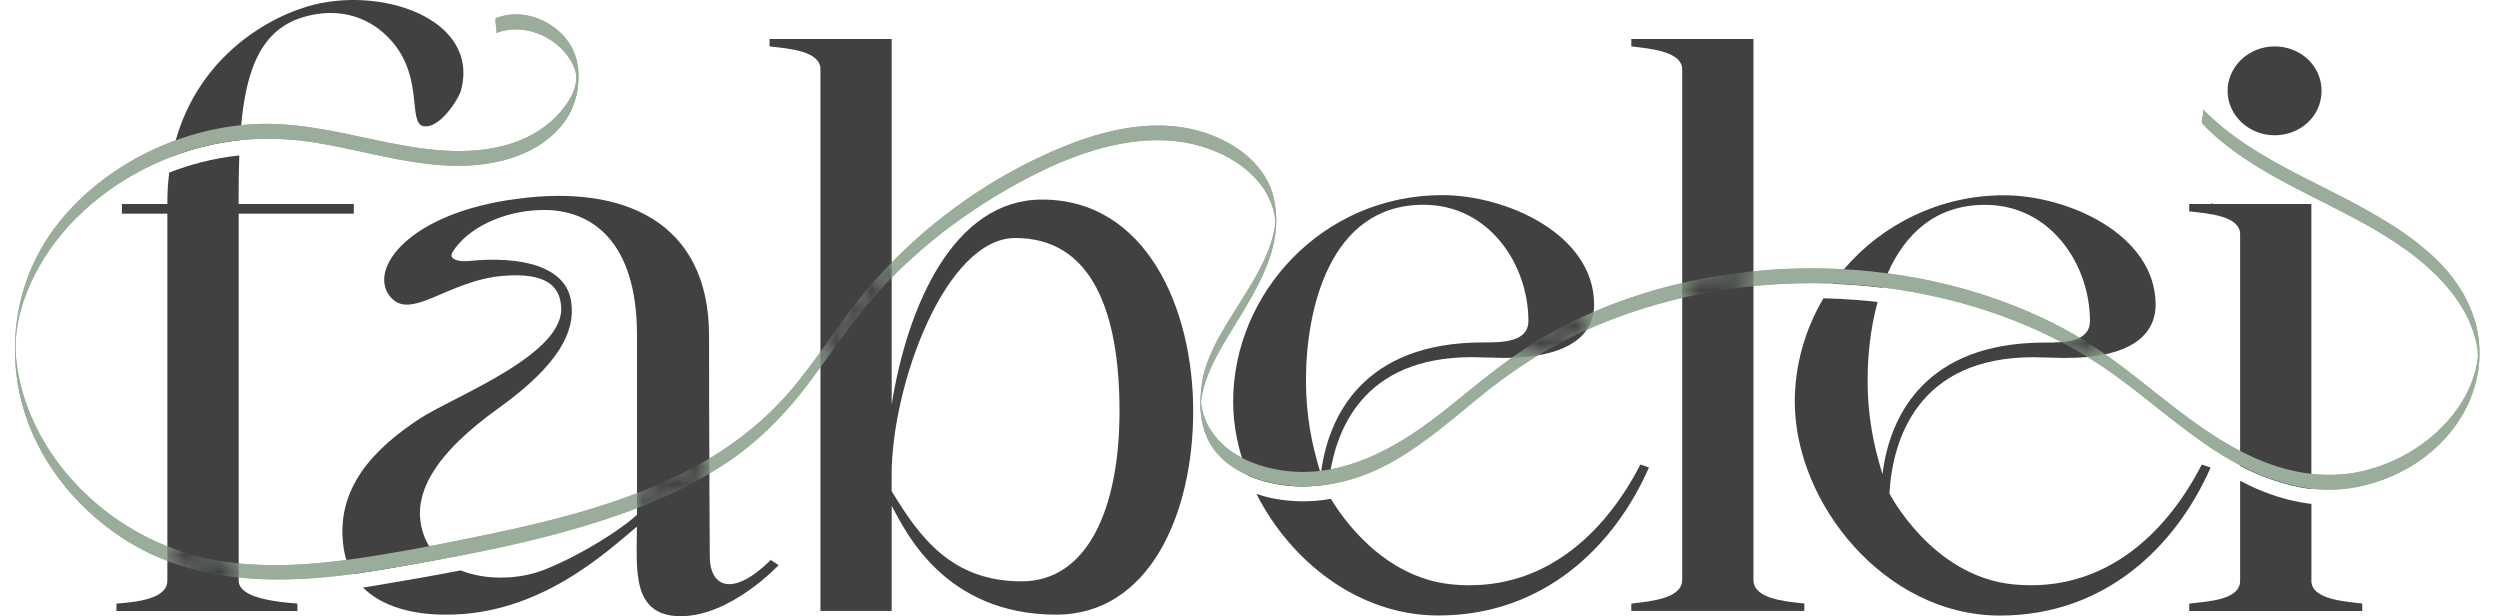
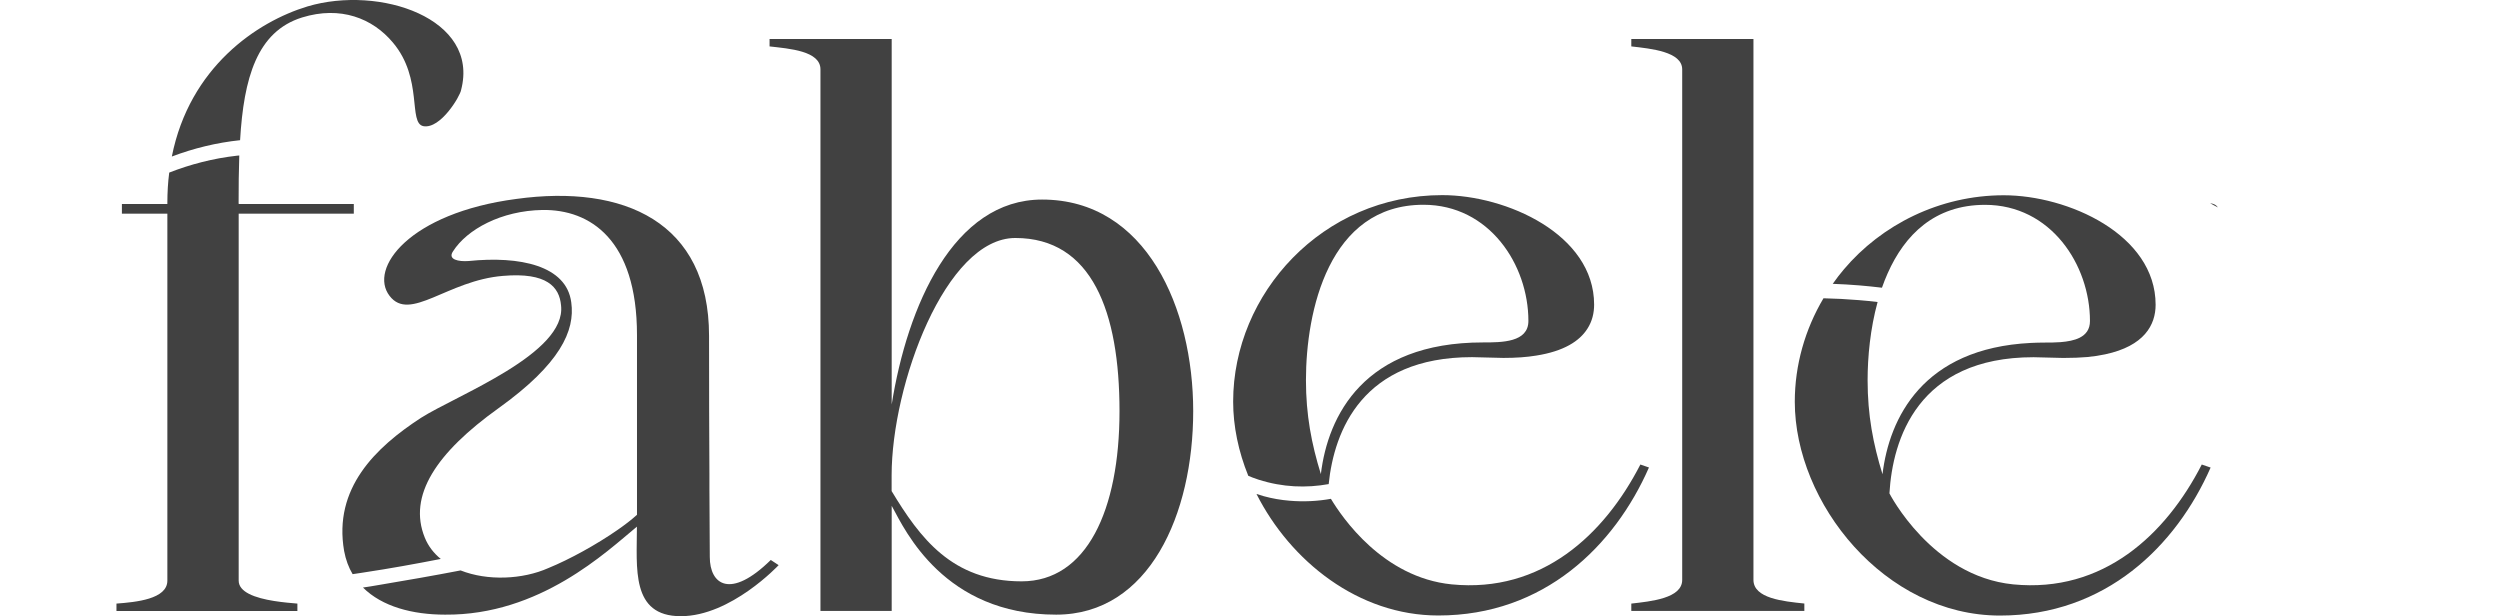
<svg xmlns="http://www.w3.org/2000/svg" fill="none" viewBox="0 0 142 35" height="35" width="142">
  <g clip-path="url(#clip0_2563_103)">
-     <path fill="#9AAD9A" d="M140.546 18.146C139.298 14.026 134.489 11.947 130.646 9.971C128.619 8.927 126.642 7.779 125.11 6.187C125.266 6.347 124.949 6.871 125.11 7.043C127.019 9.023 129.554 10.271 132.072 11.543C132.229 11.623 132.386 11.703 132.542 11.783C133.922 12.483 135.281 13.21 136.517 14.086C136.576 14.126 136.631 14.166 136.686 14.206C137.681 14.926 138.608 15.758 139.327 16.702C139.365 16.754 139.403 16.806 139.442 16.862C139.886 17.466 140.237 18.118 140.474 18.818C140.546 19.042 140.61 19.266 140.661 19.494C140.661 19.506 140.665 19.518 140.669 19.53C140.694 19.646 140.711 19.758 140.728 19.87C140.728 19.882 140.728 19.906 140.732 19.938C140.737 20.046 140.745 20.222 140.749 20.19C140.749 20.21 140.749 20.23 140.745 20.246C140.737 20.378 140.72 20.51 140.694 20.646C140.694 20.646 140.69 20.678 140.686 20.69C140.635 20.962 140.555 21.234 140.47 21.497C140.186 22.329 139.712 23.113 139.12 23.809C137.892 25.237 136.119 26.329 134.138 26.773C133.643 26.885 133.143 26.945 132.644 26.965C132.187 26.981 131.734 26.965 131.281 26.913C130.261 26.797 129.262 26.517 128.318 26.117C128.229 26.081 128.136 26.041 128.047 26.001C127.772 25.877 127.501 25.745 127.234 25.609C124.475 24.173 122.27 22.046 119.781 20.27C119.709 20.218 119.641 20.17 119.569 20.118C119.218 19.87 118.858 19.63 118.494 19.402C118.371 19.322 118.244 19.246 118.117 19.174C117.986 19.094 117.851 19.018 117.719 18.942C115.036 17.434 112.043 16.386 108.937 15.802C108.365 15.694 107.789 15.602 107.214 15.526C106.892 15.482 106.57 15.446 106.249 15.41C105.745 15.358 105.241 15.318 104.733 15.294C103.146 15.206 101.551 15.234 99.963 15.374C98.503 15.502 97.055 15.73 95.642 16.054C94.884 16.226 94.135 16.426 93.398 16.654C93.14 16.734 92.886 16.818 92.632 16.906C91.193 17.394 89.801 17.99 88.484 18.694C88.268 18.81 88.048 18.93 87.837 19.054C87.71 19.126 87.587 19.198 87.464 19.27C86.944 19.582 86.444 19.914 85.957 20.258C84.797 21.078 83.71 21.974 82.609 22.869C80.899 24.265 78.931 25.665 76.76 26.357C75.117 26.881 73.365 27.005 71.515 26.413C71.486 26.401 71.456 26.393 71.427 26.381C70.529 26.085 69.742 25.593 69.17 24.957C68.709 24.441 68.387 23.829 68.26 23.141C68.26 23.133 68.26 23.121 68.256 23.113C68.256 23.089 68.248 23.065 68.243 23.041C68.235 22.973 68.231 22.905 68.218 22.837C68.239 22.685 68.256 22.533 68.286 22.377C68.362 22.002 68.481 21.637 68.62 21.274C68.73 21.006 68.849 20.742 68.98 20.478C69.217 19.998 69.492 19.526 69.772 19.066C70.419 17.994 71.134 16.89 71.668 15.75C71.68 15.722 71.693 15.694 71.706 15.666C71.837 15.378 71.96 15.086 72.066 14.786C72.074 14.766 72.078 14.75 72.087 14.73C72.26 14.23 72.387 13.726 72.451 13.21C72.451 13.203 72.451 13.198 72.451 13.191C72.535 12.487 72.497 11.767 72.29 11.027C71.79 9.251 70.034 7.979 68.112 7.439C65.712 6.767 63.13 7.283 60.883 8.143C57.103 9.595 53.683 11.895 50.932 14.622C50.483 15.07 50.047 15.526 49.632 15.994C48.515 17.262 47.58 18.634 46.602 19.982C46.195 20.546 45.781 21.106 45.345 21.654C44.57 22.625 43.702 23.513 42.733 24.321C42.014 24.921 41.235 25.473 40.409 25.973C39.728 26.385 39.021 26.761 38.297 27.105C35.038 28.657 31.402 29.589 27.809 30.337C27.093 30.488 26.374 30.633 25.654 30.776C24.008 31.104 22.348 31.408 20.689 31.66C20.638 31.668 20.588 31.676 20.537 31.684C17.811 32.092 15.001 32.308 12.27 31.82C8.211 31.1 4.77 28.649 2.76 25.505C1.765 23.949 1.113 22.218 0.923 20.442C0.897 20.222 0.884 19.998 0.884 19.774V19.626C0.889 19.246 0.927 18.866 0.99 18.486C0.99 18.462 0.999 18.434 1.003 18.41C1.079 17.966 1.198 17.526 1.342 17.098C1.35 17.074 1.354 17.054 1.367 17.03C1.591 16.37 1.888 15.734 2.226 15.134C3.72 12.487 6.29 10.331 9.324 9.071C9.468 9.011 9.608 8.955 9.752 8.899C10.323 8.679 10.912 8.491 11.508 8.339C12.169 8.171 12.838 8.051 13.502 7.975C13.544 7.971 13.587 7.963 13.633 7.963C14.776 7.847 15.927 7.859 17.083 7.987C17.362 8.019 17.646 8.055 17.925 8.103C18.188 8.147 18.45 8.191 18.712 8.243C18.895 8.275 19.076 8.311 19.254 8.347C19.309 8.355 19.364 8.367 19.415 8.379C21.561 8.823 23.686 9.391 25.908 9.419C28.278 9.443 30.721 8.751 32.058 6.923C32.452 6.395 32.714 5.707 32.82 5.007C32.82 4.999 32.82 4.995 32.82 4.987V4.963C32.917 4.244 32.85 3.5 32.57 2.88C31.91 1.4 29.921 0.348 28.177 1.028C28.092 1.064 28.177 1.424 28.198 1.664C28.206 1.736 28.211 1.796 28.198 1.836C28.198 1.86 28.185 1.876 28.173 1.88C28.968 1.568 29.815 1.62 30.564 1.908C30.623 1.932 30.687 1.956 30.746 1.984C30.793 2.004 30.843 2.028 30.89 2.052C30.936 2.076 30.979 2.1 31.025 2.124C31.787 2.54 32.397 3.204 32.659 3.96C32.706 4.1 32.731 4.24 32.735 4.38C32.74 4.544 32.718 4.704 32.676 4.867C32.676 4.867 32.676 4.872 32.676 4.875C32.672 4.899 32.663 4.919 32.659 4.943C32.515 5.463 32.168 5.971 31.821 6.371C31.157 7.143 30.238 7.739 29.214 8.095C26.7 8.967 23.898 8.499 21.362 7.959C18.903 7.435 16.461 6.855 13.908 7.087C9.752 7.463 5.871 9.555 3.437 12.519C1.778 14.554 0.939 16.95 0.855 19.414V19.422C0.855 19.498 0.851 19.574 0.851 19.65C0.851 19.89 0.851 20.13 0.863 20.374V20.402C0.884 20.866 0.931 21.338 1.007 21.802C1.033 21.97 1.066 22.134 1.1 22.297C1.109 22.341 1.121 22.381 1.13 22.429C1.79 25.453 3.725 28.253 6.429 30.201C6.514 30.265 6.603 30.325 6.696 30.384C6.768 30.433 6.84 30.485 6.912 30.532C6.941 30.552 6.967 30.569 6.996 30.588C7.09 30.648 7.178 30.709 7.276 30.764C7.314 30.788 7.356 30.812 7.399 30.836C7.669 31.004 7.945 31.156 8.22 31.292C8.359 31.364 8.503 31.432 8.643 31.5C8.651 31.5 8.664 31.508 8.673 31.512C8.817 31.58 8.965 31.644 9.113 31.704C10.501 32.284 11.961 32.628 13.456 32.792C14.725 32.932 16.02 32.944 17.324 32.872C18.23 32.82 19.144 32.728 20.046 32.604C20.393 32.556 20.74 32.504 21.083 32.452C21.261 32.424 21.434 32.396 21.608 32.368C22.759 32.176 23.923 31.976 25.083 31.76C25.506 31.68 25.925 31.6 26.344 31.52C29.442 30.916 32.524 30.184 35.444 29.137C36.422 28.789 37.383 28.397 38.314 27.949C39.381 27.445 40.405 26.873 41.366 26.221C41.848 25.893 42.31 25.541 42.746 25.173C44.045 24.085 45.141 22.841 46.132 21.502C46.293 21.282 46.458 21.058 46.619 20.834C47.846 19.142 49.031 17.438 50.521 15.902C50.665 15.758 50.805 15.614 50.949 15.47C52.434 14.006 54.102 12.683 55.909 11.535C59.473 9.279 64.637 6.767 69.018 8.591C69.09 8.619 69.162 8.651 69.23 8.683C69.255 8.695 69.285 8.707 69.314 8.719C69.378 8.747 69.441 8.779 69.505 8.811C70.411 9.263 71.215 9.895 71.757 10.687C72.006 11.055 72.193 11.451 72.311 11.871C72.337 11.963 72.362 12.059 72.383 12.159C72.391 12.195 72.396 12.231 72.4 12.263C72.413 12.315 72.417 12.367 72.425 12.423C72.425 12.439 72.43 12.459 72.434 12.475C72.434 12.511 72.434 12.563 72.43 12.611C72.425 12.675 72.421 12.727 72.43 12.711C72.421 12.791 72.413 12.875 72.396 12.954C72.396 12.979 72.387 13.002 72.383 13.03C72.379 13.055 72.375 13.082 72.37 13.107C72.066 14.634 71.151 16.03 70.313 17.374C69.818 18.162 69.297 18.974 68.895 19.826C68.595 20.458 68.362 21.114 68.265 21.79C68.222 22.078 68.197 22.369 68.188 22.669C68.188 22.701 68.184 22.745 68.18 22.793C68.18 22.837 68.18 22.885 68.18 22.929V22.937C68.18 22.937 68.18 22.957 68.18 22.969C68.18 23.125 68.188 23.281 68.205 23.437C68.205 23.465 68.21 23.489 68.214 23.517C68.235 23.713 68.265 23.909 68.311 24.101C68.413 24.557 68.591 24.993 68.853 25.389C68.929 25.505 69.01 25.613 69.103 25.717C69.141 25.761 69.175 25.805 69.217 25.845C69.255 25.889 69.302 25.933 69.344 25.977C69.78 26.417 70.322 26.761 70.923 27.017C71.219 27.145 71.528 27.253 71.85 27.337C72.328 27.469 72.823 27.553 73.314 27.593C74.055 27.657 74.779 27.625 75.481 27.513C75.867 27.457 76.243 27.369 76.616 27.265C77.479 27.025 78.305 26.665 79.092 26.225C81.119 25.085 82.787 23.533 84.569 22.125C85.428 21.45 86.33 20.818 87.269 20.242C88.12 19.722 89.005 19.25 89.927 18.826C90.808 18.422 91.718 18.062 92.645 17.746C93.631 17.414 94.638 17.13 95.659 16.894C97.076 16.57 98.52 16.342 99.98 16.214C101.352 16.09 102.736 16.054 104.111 16.106C104.615 16.122 105.114 16.154 105.618 16.194C106.05 16.23 106.477 16.274 106.909 16.326C107.489 16.394 108.065 16.482 108.636 16.586C110.583 16.934 112.488 17.462 114.304 18.166C114.426 18.21 114.545 18.262 114.668 18.31C114.883 18.398 115.095 18.486 115.307 18.578C115.48 18.65 115.65 18.726 115.823 18.81C115.891 18.838 115.954 18.87 116.022 18.902C116.094 18.938 116.166 18.97 116.238 19.006C116.403 19.086 116.564 19.166 116.725 19.246C116.797 19.282 116.864 19.318 116.932 19.354C116.97 19.374 117.013 19.394 117.051 19.414C117.089 19.434 117.127 19.45 117.165 19.47C117.347 19.566 117.52 19.662 117.698 19.762C117.986 19.922 118.27 20.09 118.549 20.262C119.053 20.57 119.544 20.898 120.022 21.238C121.795 22.509 123.408 23.941 125.203 25.185C125.855 25.637 126.54 26.069 127.256 26.441C127.442 26.541 127.632 26.637 127.827 26.725C127.996 26.805 128.166 26.881 128.339 26.953C128.411 26.985 128.487 27.017 128.564 27.045C128.635 27.073 128.712 27.101 128.788 27.129C128.894 27.169 128.995 27.205 129.101 27.241C129.732 27.465 130.388 27.633 131.074 27.733C131.15 27.745 131.23 27.753 131.302 27.761C131.759 27.813 132.212 27.829 132.665 27.805C134.163 27.733 135.628 27.265 136.885 26.521C138.307 25.677 139.399 24.513 140.072 23.189C140.11 23.117 140.144 23.041 140.182 22.969C140.212 22.905 140.242 22.841 140.267 22.777C140.292 22.729 140.309 22.677 140.33 22.625C140.352 22.573 140.373 22.517 140.39 22.465C140.411 22.417 140.428 22.365 140.445 22.317C140.445 22.313 140.445 22.305 140.445 22.305C140.614 21.822 140.733 21.322 140.796 20.818C140.796 20.81 140.796 20.806 140.796 20.798C140.893 19.922 140.821 19.022 140.555 18.134L140.546 18.146Z" />
    <path fill="#414141" d="M17.468 0.364C14.594 1.232 10.768 3.816 9.76 8.891C10.996 8.423 12.3 8.103 13.637 7.963C13.845 4.436 14.59 1.792 17.159 0.992C19.339 0.32 21.163 1.036 22.319 2.42C24.054 4.48 23.165 6.999 24.054 7.167C25.032 7.335 26.145 5.443 26.191 5.108C27.254 1.04 21.561 -0.852 17.468 0.364ZM13.553 11.543C13.553 10.603 13.561 9.695 13.591 8.831C13.548 8.831 13.502 8.839 13.46 8.843C12.791 8.919 12.122 9.039 11.466 9.207C10.835 9.367 10.213 9.567 9.612 9.803C9.54 10.355 9.506 10.935 9.506 11.543V11.587H6.924V12.135H9.506V32.98C9.506 34.032 7.728 34.2 6.615 34.284V34.704H16.892V34.284C16.249 34.228 14.907 34.128 14.137 33.728C13.79 33.548 13.557 33.308 13.557 32.98V12.135H20.096V11.587H13.557V11.543H13.553Z" />
    <path fill="#414141" d="M43.783 31.804C41.472 34.072 40.316 33.192 40.316 31.636C40.316 30.945 40.308 29.601 40.295 27.729C40.295 27.457 40.295 27.173 40.295 26.877C40.282 24.777 40.274 22.13 40.274 19.074C40.274 12.603 35.428 10.459 29.332 11.299C23.238 12.099 20.926 15.25 22.128 16.806C23.284 18.318 25.417 15.922 28.575 15.67C31.064 15.458 31.775 16.298 31.868 17.35C32.181 20.082 25.951 22.438 23.906 23.737C21.328 25.417 18.924 27.733 19.547 31.3C19.64 31.792 19.8 32.228 20.029 32.612C20.19 32.588 20.355 32.564 20.512 32.54C20.562 32.532 20.613 32.524 20.664 32.516C22.124 32.296 23.584 32.032 25.036 31.748C24.643 31.428 24.329 31.029 24.131 30.544C23.153 28.149 24.795 25.709 28.312 23.189C31.826 20.67 32.672 18.778 32.448 17.178C32.181 15.078 29.515 14.53 26.619 14.826C26.04 14.87 25.417 14.742 25.73 14.278C26.53 13.019 28.486 11.967 30.801 11.927C33.514 11.883 36.181 13.607 36.181 19.03V29.241C35.88 29.513 35.5 29.809 35.064 30.109C33.891 30.924 32.359 31.772 31.153 32.264C29.68 32.92 27.686 33.004 26.162 32.4C24.63 32.696 23.085 32.964 21.561 33.22C21.388 33.248 21.21 33.276 21.037 33.308C20.897 33.332 20.757 33.352 20.617 33.372C21.705 34.456 23.432 34.912 25.282 34.912C30.666 34.956 34.446 31.34 36.177 29.913C36.177 32.264 35.821 35 38.67 35C41.518 35 44.227 32.1 44.227 32.1L43.783 31.808V31.804Z" />
    <path fill="#414141" d="M50.648 2.216V22.977C51.537 17.386 54.161 11.335 59.19 11.335C65.107 11.335 67.774 17.514 67.774 23.353C67.774 29.193 65.285 34.912 59.99 34.912C53.628 34.912 51.406 30.12 50.695 28.817L50.648 28.733V34.7H46.602V3.94C46.602 2.888 44.824 2.764 43.711 2.636V2.216H50.648ZM58.03 33.02C61.721 33.02 63.588 28.985 63.588 23.353C63.588 17.722 62.03 13.518 57.67 13.518C53.713 13.518 50.644 21.841 50.644 27.009V27.893C52.244 30.54 54.068 33.02 58.026 33.02H58.03Z" />
    <path fill="#414141" d="M93.175 26.381C91.126 30.373 87.57 33.696 82.453 33.192C78.546 32.8 76.227 29.385 75.596 28.333C74.839 28.469 74.056 28.509 73.251 28.441C72.76 28.401 72.265 28.317 71.787 28.185C71.647 28.145 71.507 28.105 71.368 28.057C73.298 31.872 77.154 34.96 81.696 34.96C87.702 34.96 91.706 31.009 93.661 26.553L93.175 26.385V26.381ZM71.474 27.241C72.862 27.685 74.195 27.725 75.469 27.497C75.782 24.449 77.395 20.286 83.613 20.286L85.391 20.33C86.102 20.33 86.72 20.286 87.253 20.198C88.832 19.95 89.712 19.374 90.157 18.682C90.44 18.25 90.546 17.77 90.546 17.302C90.546 13.311 85.564 11.083 81.92 11.083C75.114 11.083 70.043 16.674 70.043 22.81C70.043 24.213 70.344 25.649 70.902 27.025C71.059 27.093 71.22 27.157 71.385 27.209C71.414 27.221 71.444 27.229 71.474 27.241ZM80.853 11.631C84.591 11.631 86.813 15.034 86.813 18.23C86.813 19.45 85.302 19.45 84.231 19.45C77.471 19.45 75.423 23.61 75.025 26.929C74.492 25.205 74.178 23.566 74.178 21.594C74.178 17.686 75.469 11.631 80.849 11.631H80.853Z" />
    <path fill="#414141" d="M92.658 34.704V34.284C93.771 34.156 95.549 33.988 95.549 32.94V3.94C95.549 2.932 93.771 2.764 92.658 2.636V2.216H99.596V32.936C99.596 33.988 101.284 34.156 102.487 34.28V34.7H92.658V34.704Z" />
    <path fill="#414141" d="M125.063 26.381C123.019 30.373 119.459 33.696 114.346 33.192C109.72 32.728 107.32 28.025 107.32 28.025C107.498 24.957 108.924 20.29 115.506 20.29L117.127 20.33H117.284C117.732 20.33 118.143 20.314 118.52 20.282C118.524 20.282 118.532 20.282 118.536 20.282C118.917 20.246 119.26 20.194 119.573 20.126C121.791 19.654 122.439 18.458 122.439 17.31C122.439 13.319 117.457 11.091 113.813 11.091C110.168 11.091 106.871 12.771 104.734 15.298C104.514 15.558 104.306 15.826 104.111 16.106C104.107 16.11 104.103 16.118 104.099 16.122C104.602 16.138 105.102 16.17 105.606 16.21C106.037 16.246 106.465 16.29 106.897 16.342C106.897 16.338 106.897 16.33 106.901 16.326C106.998 16.054 107.1 15.786 107.218 15.526C108.188 13.339 109.889 11.635 112.75 11.635C116.484 11.635 118.71 15.038 118.71 18.234C118.71 18.714 118.477 19.002 118.126 19.182C117.825 19.334 117.436 19.402 117.038 19.434C116.729 19.458 116.416 19.458 116.132 19.458C115.866 19.458 115.607 19.466 115.358 19.478C109.212 19.782 107.307 23.749 106.926 26.937C106.393 25.213 106.08 23.573 106.08 21.602C106.08 20.262 106.232 18.67 106.647 17.154C106.287 17.11 105.927 17.074 105.568 17.046C104.907 16.99 104.243 16.958 103.574 16.942C102.528 18.706 101.944 20.73 101.944 22.817C101.944 28.577 107.057 34.964 113.597 34.964C119.599 34.964 123.603 31.012 125.563 26.557L125.072 26.389L125.063 26.381Z" />
-     <path fill="#414141" d="M129.198 2.636C127.73 2.636 126.527 3.772 126.527 5.16C126.527 6.548 127.73 7.683 129.198 7.683C130.667 7.683 131.865 6.592 131.865 5.16C131.865 3.728 130.663 2.636 129.198 2.636ZM131.289 32.98V28.621C131.2 28.609 131.107 28.597 131.014 28.585C130.062 28.449 129.164 28.177 128.305 27.817C128.297 27.817 128.293 27.809 128.28 27.805C128.106 27.733 127.937 27.657 127.768 27.573C127.59 27.489 127.416 27.401 127.239 27.309V32.98C127.239 34.072 125.461 34.156 124.348 34.284V34.704H134.176V34.284C133.241 34.16 131.285 34.072 131.285 32.98H131.289ZM127.239 13.311V26.465C127.493 26.597 127.747 26.721 128.009 26.837C128.098 26.877 128.191 26.917 128.28 26.953C128.293 26.961 128.309 26.965 128.322 26.969C128.394 27.001 128.47 27.033 128.546 27.061C128.618 27.089 128.695 27.117 128.771 27.145C128.877 27.185 128.978 27.221 129.084 27.257C129.715 27.481 130.371 27.649 131.056 27.749C131.133 27.761 131.213 27.769 131.285 27.777V11.587H124.348V12.007C125.457 12.131 127.239 12.259 127.239 13.311Z" />
    <path fill="#414141" d="M125.973 11.783C125.825 11.703 125.681 11.623 125.533 11.543C125.753 11.571 125.893 11.647 125.973 11.783Z" />
    <mask height="34" width="142" y="0" x="0" maskUnits="userSpaceOnUse" style="mask-type:luminance" id="mask0_2563_103">
-       <path fill="white" d="M0 0.016V33.72H141.677V0.016H0ZM13.396 33.192C12.004 33.04 10.704 32.728 9.507 32.288V30.581C10.429 30.965 11.382 31.253 12.36 31.428C12.745 31.497 13.143 31.549 13.553 31.593V32.976C13.553 33.06 13.57 33.14 13.6 33.212C13.532 33.204 13.464 33.2 13.396 33.192ZM38.496 28.313C37.743 28.673 36.926 29.017 36.062 29.341C36.101 29.309 36.143 29.273 36.177 29.241V27.581C36.862 27.313 37.51 27.041 38.12 26.749C38.831 26.409 39.529 26.037 40.194 25.637C40.227 25.617 40.257 25.597 40.287 25.577C40.287 26.029 40.291 26.465 40.295 26.877C40.295 27.049 40.295 27.205 40.295 27.369C39.715 27.705 39.118 28.025 38.496 28.317V28.313ZM50.648 16.374C49.417 17.678 48.363 19.126 47.347 20.53L46.962 21.066L46.602 21.562V19.29C46.665 19.202 46.729 19.114 46.792 19.026C47.58 17.926 48.392 16.794 49.319 15.742C49.73 15.278 50.174 14.81 50.636 14.351C50.64 14.347 50.644 14.342 50.648 14.335V16.374ZM90.16 18.682C89.716 19.374 88.832 19.95 87.257 20.198C86.719 20.282 86.101 20.33 85.394 20.33H85.255L85.314 20.218L85.458 20.114C85.543 20.054 85.623 19.99 85.708 19.934C86.233 19.562 86.736 19.234 87.24 18.93C87.388 18.842 87.507 18.774 87.625 18.706C87.837 18.582 88.057 18.458 88.281 18.342C88.988 17.966 89.754 17.606 90.554 17.27C90.554 17.282 90.554 17.294 90.554 17.306C90.554 17.774 90.444 18.254 90.165 18.686L90.16 18.682ZM99.595 16.662C98.287 16.794 96.996 17.002 95.743 17.29C95.68 17.306 95.612 17.322 95.549 17.338V15.662C96.878 15.358 98.237 15.142 99.595 15.01V16.666V16.662ZM119.573 20.118C119.26 20.186 118.913 20.238 118.532 20.274C118.528 20.274 118.52 20.274 118.515 20.274C118.291 20.294 118.05 20.306 117.8 20.314C117.686 20.25 117.576 20.178 117.461 20.114C117.284 20.014 117.11 19.918 116.937 19.826L116.835 19.774L116.886 19.682L116.873 19.67L116.818 19.762C116.788 19.746 116.501 19.598 116.501 19.598C116.395 19.546 116.285 19.49 116.179 19.438C116.446 19.438 116.738 19.438 117.025 19.418C117.423 19.386 117.813 19.322 118.113 19.166C118.249 19.098 118.359 19.006 118.456 18.898C118.545 18.95 118.634 19.006 118.727 19.062C119.099 19.294 119.468 19.538 119.823 19.79L120.039 19.946C120.039 19.946 120.069 19.966 120.081 19.978C119.921 20.026 119.751 20.074 119.569 20.11L119.573 20.118Z" />
-     </mask>
+       </mask>
    <g mask="url(#mask0_2563_103)">
      <path fill="#9AAD9A" d="M140.546 18.146C139.298 14.027 134.489 11.947 130.646 9.971C128.619 8.927 126.642 7.779 125.11 6.187C125.266 6.347 124.949 6.871 125.11 7.043C127.019 9.023 129.554 10.271 132.072 11.543C132.229 11.623 132.386 11.703 132.542 11.783C133.922 12.483 135.281 13.211 136.517 14.086C136.576 14.127 136.631 14.166 136.686 14.207C137.681 14.926 138.608 15.758 139.327 16.702C139.365 16.754 139.403 16.806 139.442 16.862C139.886 17.466 140.237 18.118 140.474 18.818C140.546 19.042 140.61 19.266 140.661 19.494C140.661 19.506 140.665 19.518 140.669 19.53C140.694 19.646 140.711 19.758 140.728 19.87C140.728 19.882 140.728 19.906 140.732 19.938C140.737 20.046 140.745 20.222 140.749 20.19C140.749 20.21 140.749 20.23 140.745 20.246C140.737 20.378 140.72 20.51 140.694 20.646C140.694 20.646 140.69 20.678 140.686 20.69C140.635 20.962 140.555 21.234 140.47 21.498C140.186 22.329 139.712 23.113 139.12 23.809C137.892 25.237 136.119 26.329 134.138 26.773C133.643 26.885 133.143 26.945 132.644 26.965C132.187 26.981 131.734 26.965 131.281 26.913C130.261 26.797 129.262 26.517 128.318 26.117C128.229 26.081 128.136 26.041 128.047 26.001C127.772 25.877 127.501 25.745 127.234 25.609C124.475 24.173 122.27 22.046 119.781 20.27C119.709 20.218 119.641 20.17 119.569 20.118C119.218 19.87 118.858 19.63 118.494 19.402C118.371 19.322 118.244 19.246 118.117 19.174C117.986 19.094 117.851 19.018 117.719 18.942C115.036 17.434 112.043 16.386 108.937 15.802C108.365 15.694 107.789 15.602 107.214 15.526C106.892 15.482 106.57 15.446 106.249 15.41C105.745 15.358 105.241 15.318 104.733 15.294C103.146 15.206 101.551 15.234 99.963 15.374C98.503 15.502 97.055 15.73 95.642 16.054C94.884 16.226 94.135 16.426 93.398 16.654C93.14 16.734 92.886 16.818 92.632 16.906C91.193 17.394 89.801 17.99 88.484 18.694C88.268 18.81 88.048 18.93 87.837 19.054C87.71 19.126 87.587 19.198 87.464 19.27C86.944 19.582 86.444 19.914 85.957 20.258C84.797 21.078 83.71 21.974 82.609 22.869C80.899 24.265 78.931 25.665 76.76 26.357C75.117 26.881 73.365 27.005 71.515 26.413C71.486 26.401 71.456 26.393 71.427 26.381C70.529 26.085 69.742 25.593 69.17 24.957C68.709 24.441 68.387 23.829 68.26 23.141C68.26 23.133 68.26 23.121 68.256 23.113C68.256 23.089 68.248 23.065 68.243 23.041C68.235 22.974 68.231 22.905 68.218 22.837C68.239 22.686 68.256 22.534 68.286 22.378C68.362 22.002 68.481 21.638 68.62 21.274C68.73 21.006 68.849 20.742 68.98 20.478C69.217 19.998 69.492 19.526 69.772 19.066C70.419 17.994 71.134 16.89 71.668 15.75C71.68 15.722 71.693 15.694 71.706 15.666C71.837 15.378 71.96 15.086 72.066 14.786C72.074 14.766 72.078 14.75 72.087 14.73C72.26 14.23 72.387 13.726 72.451 13.211C72.451 13.203 72.451 13.199 72.451 13.191C72.535 12.487 72.497 11.767 72.29 11.027C71.79 9.251 70.034 7.979 68.112 7.439C65.712 6.767 63.13 7.283 60.883 8.143C57.103 9.595 53.683 11.895 50.932 14.622C50.483 15.07 50.047 15.526 49.632 15.994C48.515 17.262 47.58 18.634 46.602 19.982C46.195 20.546 45.781 21.106 45.345 21.654C44.57 22.625 43.702 23.513 42.733 24.321C42.014 24.921 41.235 25.473 40.409 25.973C39.728 26.385 39.021 26.761 38.297 27.105C35.038 28.657 31.402 29.589 27.809 30.337C27.093 30.489 26.374 30.633 25.654 30.776C24.008 31.105 22.348 31.409 20.689 31.66C20.638 31.668 20.588 31.676 20.537 31.684C17.811 32.092 15.001 32.308 12.27 31.82C8.211 31.101 4.77 28.649 2.76 25.505C1.765 23.949 1.113 22.218 0.923 20.442C0.897 20.222 0.884 19.998 0.884 19.774V19.626C0.889 19.246 0.927 18.866 0.99 18.486C0.99 18.462 0.999 18.434 1.003 18.41C1.079 17.966 1.198 17.526 1.342 17.098C1.35 17.074 1.354 17.054 1.367 17.03C1.591 16.37 1.888 15.734 2.226 15.134C3.72 12.487 6.29 10.331 9.324 9.071C9.468 9.011 9.608 8.955 9.752 8.899C10.323 8.679 10.912 8.491 11.508 8.339C12.169 8.171 12.838 8.051 13.502 7.975C13.544 7.971 13.587 7.963 13.633 7.963C14.776 7.847 15.927 7.859 17.083 7.987C17.362 8.019 17.646 8.055 17.925 8.103C18.188 8.147 18.45 8.191 18.712 8.243C18.895 8.275 19.076 8.311 19.254 8.347C19.309 8.355 19.364 8.367 19.415 8.379C21.561 8.823 23.686 9.391 25.908 9.419C28.278 9.443 30.721 8.751 32.058 6.923C32.452 6.395 32.714 5.707 32.82 5.008C32.82 5 32.82 4.996 32.82 4.988V4.964C32.917 4.244 32.85 3.5 32.57 2.88C31.91 1.4 29.921 0.348 28.177 1.028C28.092 1.064 28.177 1.424 28.198 1.664C28.206 1.736 28.211 1.796 28.198 1.836C28.198 1.86 28.185 1.876 28.173 1.88C28.968 1.568 29.815 1.62 30.564 1.908C30.623 1.932 30.687 1.956 30.746 1.984C30.793 2.004 30.843 2.028 30.89 2.052C30.936 2.076 30.979 2.1 31.025 2.124C31.787 2.54 32.397 3.204 32.659 3.96C32.706 4.1 32.731 4.24 32.735 4.38C32.74 4.544 32.718 4.704 32.676 4.868C32.676 4.868 32.676 4.872 32.676 4.876C32.672 4.9 32.663 4.92 32.659 4.944C32.515 5.464 32.168 5.971 31.821 6.371C31.157 7.143 30.238 7.739 29.214 8.095C26.7 8.967 23.898 8.499 21.362 7.959C18.903 7.435 16.461 6.855 13.908 7.087C9.752 7.463 5.871 9.555 3.437 12.519C1.778 14.554 0.939 16.95 0.855 19.414V19.422C0.855 19.498 0.851 19.574 0.851 19.65C0.851 19.89 0.851 20.13 0.863 20.374V20.402C0.884 20.866 0.931 21.338 1.007 21.802C1.033 21.97 1.066 22.134 1.1 22.297C1.109 22.341 1.121 22.381 1.13 22.43C1.79 25.453 3.725 28.253 6.429 30.201C6.514 30.265 6.603 30.325 6.696 30.385C6.768 30.433 6.84 30.485 6.912 30.533C6.941 30.553 6.967 30.569 6.996 30.589C7.09 30.649 7.178 30.709 7.276 30.765C7.314 30.788 7.356 30.812 7.399 30.837C7.669 31.005 7.945 31.157 8.22 31.293C8.359 31.364 8.503 31.433 8.643 31.5C8.651 31.5 8.664 31.509 8.673 31.512C8.817 31.58 8.965 31.644 9.113 31.704C10.501 32.284 11.961 32.628 13.456 32.792C14.725 32.932 16.02 32.944 17.324 32.872C18.23 32.82 19.144 32.728 20.046 32.604C20.393 32.556 20.74 32.504 21.083 32.452C21.261 32.424 21.434 32.396 21.608 32.368C22.759 32.176 23.923 31.976 25.083 31.76C25.506 31.68 25.925 31.6 26.344 31.52C29.442 30.916 32.524 30.185 35.444 29.137C36.422 28.789 37.383 28.397 38.314 27.949C39.381 27.445 40.405 26.873 41.366 26.221C41.848 25.893 42.31 25.541 42.746 25.173C44.045 24.085 45.141 22.841 46.132 21.502C46.293 21.282 46.458 21.058 46.619 20.834C47.846 19.142 49.031 17.438 50.521 15.902C50.665 15.758 50.805 15.614 50.949 15.47C52.434 14.007 54.102 12.683 55.909 11.535C59.473 9.279 64.637 6.767 69.018 8.591C69.09 8.619 69.162 8.651 69.23 8.683C69.255 8.695 69.285 8.707 69.314 8.719C69.378 8.747 69.441 8.779 69.505 8.811C70.411 9.263 71.215 9.895 71.757 10.687C72.006 11.055 72.193 11.451 72.311 11.871C72.337 11.963 72.362 12.059 72.383 12.159C72.391 12.195 72.396 12.231 72.4 12.263C72.413 12.315 72.417 12.367 72.425 12.423C72.425 12.439 72.43 12.459 72.434 12.475C72.434 12.511 72.434 12.563 72.43 12.611C72.425 12.675 72.421 12.727 72.43 12.711C72.421 12.791 72.413 12.875 72.396 12.955C72.396 12.979 72.387 13.003 72.383 13.031C72.379 13.055 72.375 13.083 72.37 13.107C72.066 14.634 71.151 16.03 70.313 17.374C69.818 18.162 69.297 18.974 68.895 19.826C68.595 20.458 68.362 21.114 68.265 21.79C68.222 22.078 68.197 22.369 68.188 22.669C68.188 22.701 68.184 22.745 68.18 22.794C68.18 22.837 68.18 22.886 68.18 22.93V22.938C68.18 22.938 68.18 22.957 68.18 22.97C68.18 23.125 68.188 23.281 68.205 23.437C68.205 23.465 68.21 23.489 68.214 23.517C68.235 23.713 68.265 23.909 68.311 24.101C68.413 24.557 68.591 24.993 68.853 25.389C68.929 25.505 69.01 25.613 69.103 25.717C69.141 25.761 69.175 25.805 69.217 25.845C69.255 25.889 69.302 25.933 69.344 25.977C69.78 26.417 70.322 26.761 70.923 27.017C71.219 27.145 71.528 27.253 71.85 27.337C72.328 27.469 72.823 27.553 73.314 27.593C74.055 27.657 74.779 27.625 75.481 27.513C75.867 27.457 76.243 27.369 76.616 27.265C77.479 27.025 78.305 26.665 79.092 26.225C81.119 25.085 82.787 23.533 84.569 22.126C85.428 21.45 86.33 20.818 87.269 20.242C88.12 19.722 89.005 19.25 89.927 18.826C90.808 18.422 91.718 18.062 92.645 17.746C93.631 17.414 94.638 17.13 95.659 16.894C97.076 16.57 98.52 16.342 99.98 16.214C101.352 16.09 102.736 16.054 104.111 16.106C104.615 16.122 105.114 16.154 105.618 16.194C106.05 16.23 106.477 16.274 106.909 16.326C107.489 16.394 108.065 16.482 108.636 16.586C110.583 16.934 112.488 17.462 114.304 18.166C114.426 18.21 114.545 18.262 114.668 18.31C114.883 18.398 115.095 18.486 115.307 18.578C115.48 18.65 115.65 18.726 115.823 18.81C115.891 18.838 115.954 18.87 116.022 18.902C116.094 18.938 116.166 18.97 116.238 19.006C116.403 19.086 116.564 19.166 116.725 19.246C116.797 19.282 116.864 19.318 116.932 19.354C116.97 19.374 117.013 19.394 117.051 19.414C117.089 19.434 117.127 19.45 117.165 19.47C117.347 19.566 117.52 19.662 117.698 19.762C117.986 19.922 118.27 20.09 118.549 20.262C119.053 20.57 119.544 20.898 120.022 21.238C121.795 22.509 123.408 23.941 125.203 25.185C125.855 25.637 126.54 26.069 127.256 26.441C127.442 26.541 127.632 26.637 127.827 26.725C127.996 26.805 128.166 26.881 128.339 26.953C128.411 26.985 128.487 27.017 128.564 27.045C128.635 27.073 128.712 27.101 128.788 27.129C128.894 27.169 128.995 27.205 129.101 27.241C129.732 27.465 130.388 27.633 131.074 27.733C131.15 27.745 131.23 27.753 131.302 27.761C131.759 27.813 132.212 27.829 132.665 27.805C134.163 27.733 135.628 27.265 136.885 26.521C138.307 25.677 139.399 24.513 140.072 23.189C140.11 23.117 140.144 23.041 140.182 22.97C140.212 22.905 140.242 22.841 140.267 22.777C140.292 22.73 140.309 22.677 140.33 22.625C140.352 22.573 140.373 22.517 140.39 22.465C140.411 22.418 140.428 22.366 140.445 22.317C140.445 22.314 140.445 22.305 140.445 22.305C140.614 21.822 140.733 21.322 140.796 20.818C140.796 20.81 140.796 20.806 140.796 20.798C140.893 19.922 140.821 19.022 140.555 18.134L140.546 18.146Z" />
    </g>
  </g>
  <defs>
    <clipPath id="clip0_2563_103">
      <rect fill="white" height="35" width="142" />
    </clipPath>
  </defs>
</svg>